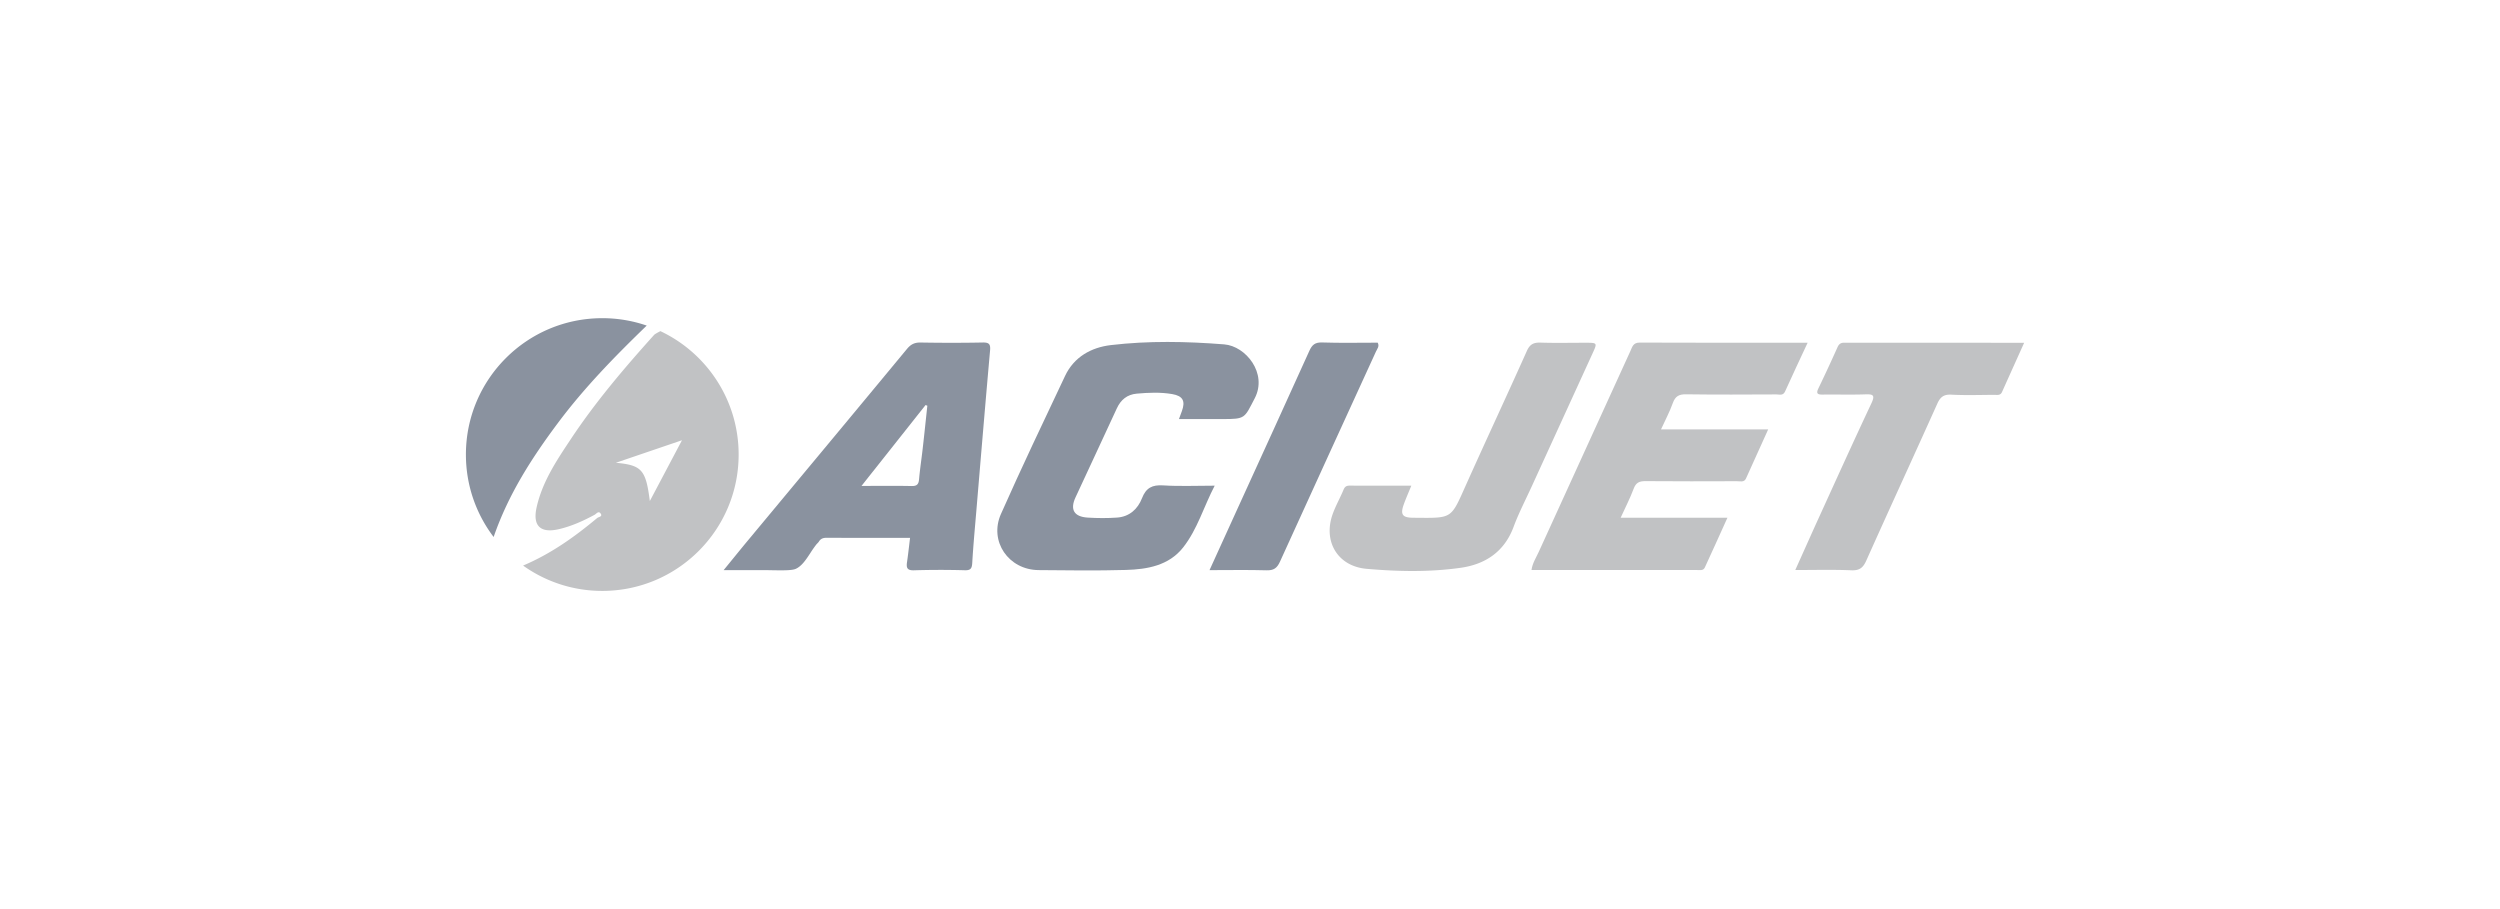
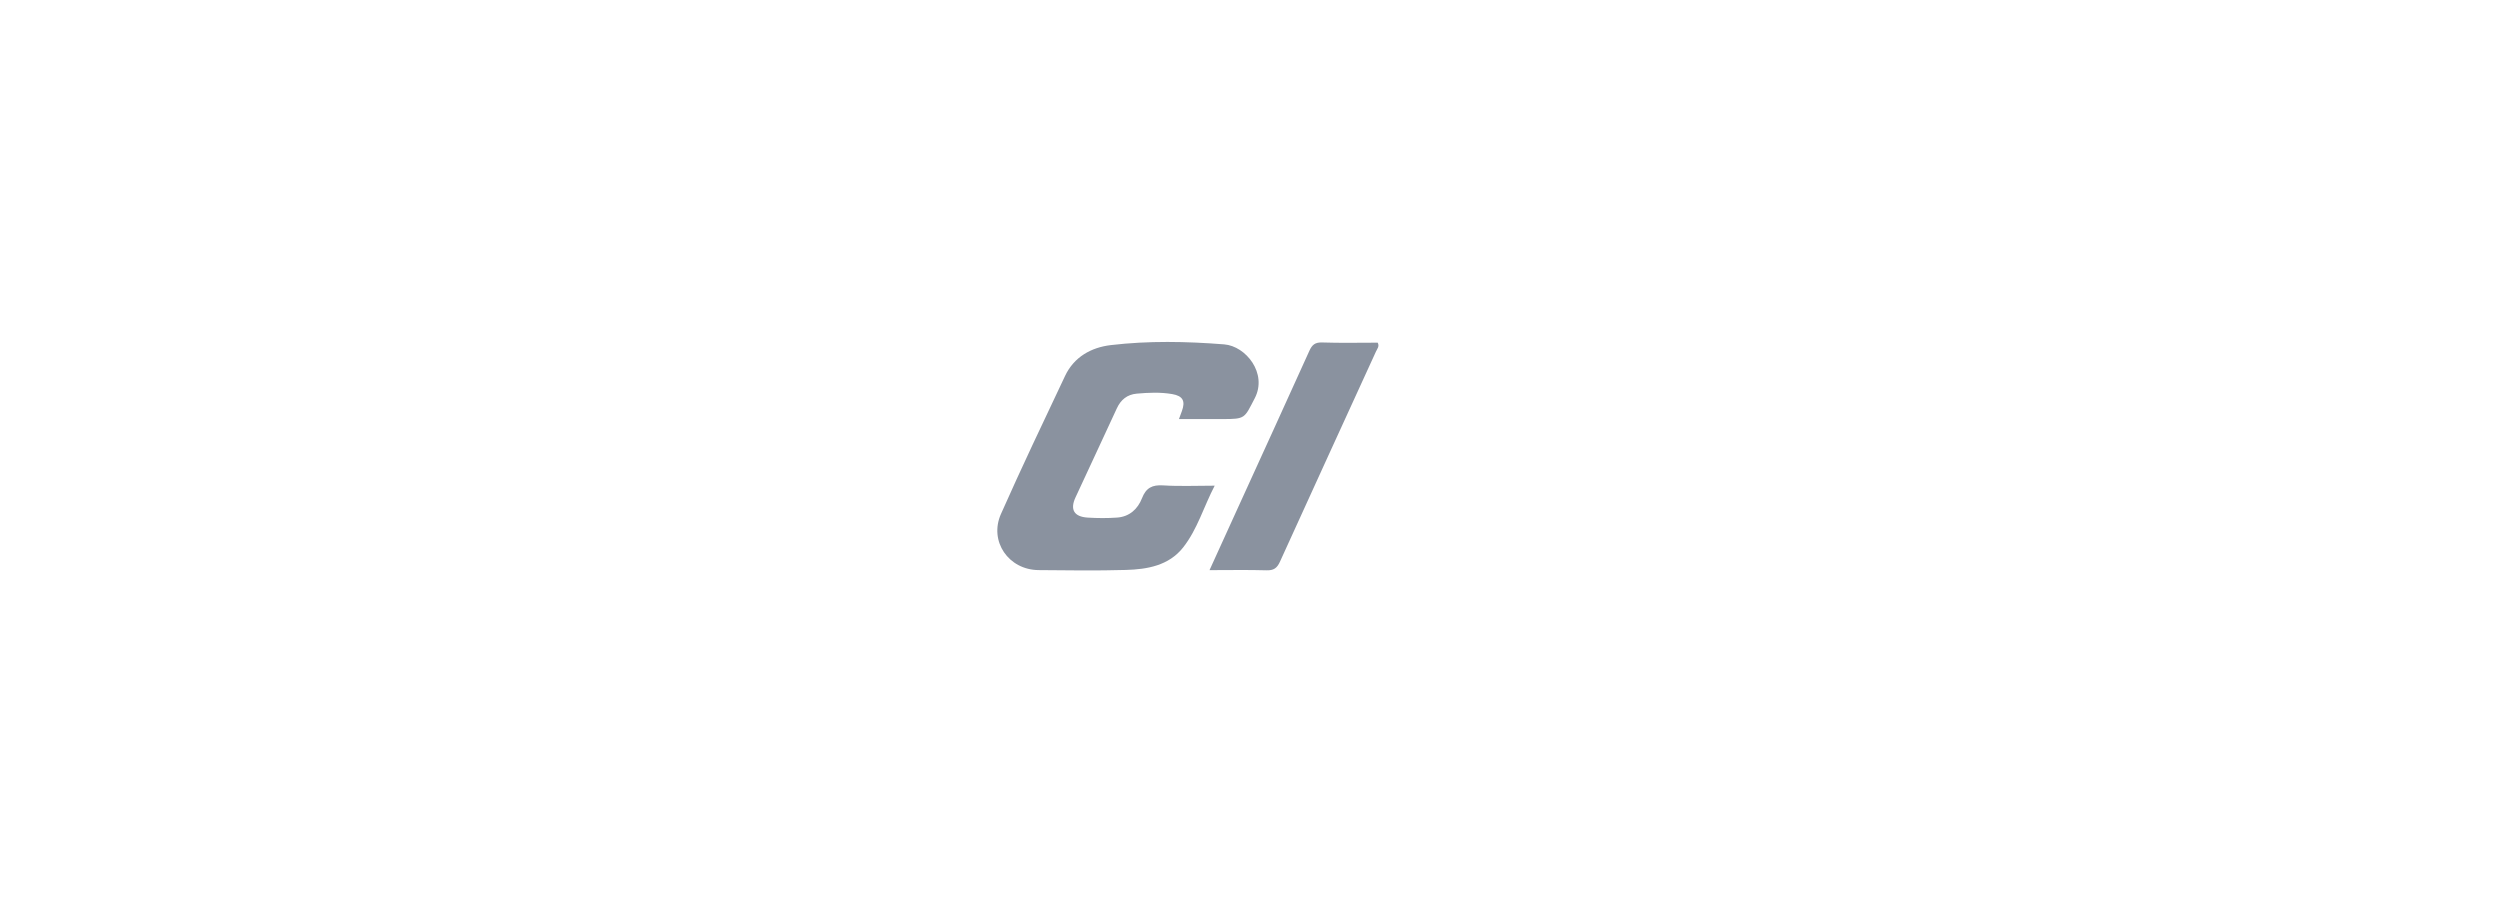
<svg xmlns="http://www.w3.org/2000/svg" width="220" height="80" viewBox="0 0 220 80" fill="none">
-   <path fill-rule="evenodd" clip-rule="evenodd" d="M56.912 28.652A11.982 11.982 0 0053 28c-6.627 0-12 5.373-12 12 0 2.726.909 5.24 2.44 7.255 1.297-3.76 3.364-6.966 5.665-10.043 2.306-3.086 4.99-5.84 7.807-8.56z" fill="#8A929F" />
-   <path d="M142.618 45.561h9.396c-.688 1.519-1.331 2.956-1.992 4.383-.14.3-.457.217-.716.217l-14.535.001c.083-.605.411-1.094.645-1.61 2.68-5.887 5.368-11.77 8.056-17.654.165-.358.231-.752.821-.75 4.882.023 9.764.012 14.779.012-.686 1.476-1.35 2.875-1.984 4.286-.179.398-.493.262-.758.263-2.651.011-5.303.029-7.954-.01-.637-.01-.956.177-1.169.775-.274.767-.665 1.494-1.037 2.312h9.431c-.679 1.503-1.311 2.918-1.956 4.326-.163.356-.514.232-.793.234-2.681.008-5.362.018-8.044-.007-.546-.005-.847.13-1.047.672-.314.84-.729 1.642-1.143 2.55z" fill="#C1C2C4" />
  <path d="M103.748 36.878l.254-.69c.33-.895.099-1.346-.856-1.51-1.031-.175-2.076-.13-3.114-.037-.844.076-1.401.536-1.754 1.302-1.202 2.615-2.429 5.22-3.636 7.833-.494 1.069-.127 1.697 1.073 1.773.86.053 1.73.059 2.59-.002 1.087-.077 1.82-.752 2.19-1.703.357-.916.901-1.193 1.87-1.13 1.453.094 2.916.025 4.528.025-.969 1.86-1.519 3.838-2.776 5.435-1.256 1.596-3.147 1.928-5.042 1.981-2.56.074-5.12.036-7.682.013-2.638-.023-4.377-2.533-3.308-4.94 1.811-4.08 3.731-8.111 5.642-12.149.79-1.669 2.298-2.507 4.03-2.711 3.312-.39 6.648-.326 9.974-.063 1.904.152 3.83 2.552 2.685 4.746-.922 1.77-.811 1.827-2.833 1.827h-3.835z" fill="#8A929F" />
-   <path d="M124.198 42.737c-.242.593-.464 1.096-.652 1.612-.339.924-.151 1.205.813 1.213 3.51.025 3.274.173 4.68-2.96 1.755-3.916 3.575-7.805 5.326-11.722.264-.589.598-.75 1.207-.73 1.31.043 2.623.012 3.934.012 1.071 0 1.069 0 .637.942l-5.357 11.715c-.537 1.175-1.139 2.329-1.587 3.538-.809 2.187-2.473 3.297-4.656 3.609-2.746.39-5.531.331-8.284.091-2.543-.222-3.835-2.407-2.991-4.795.263-.745.663-1.441.967-2.174.111-.265.262-.355.534-.353 1.78.006 3.559.002 5.429.002zm33.786 7.425c.756-1.676 1.456-3.254 2.173-4.823 1.499-3.288 2.989-6.58 4.528-9.85.338-.722.152-.81-.543-.785-1.248.045-2.502.002-3.752.02-.47.007-.581-.11-.366-.556a142.316 142.316 0 001.67-3.598c.123-.276.27-.412.591-.412 5.235.007 10.468.006 15.841.006-.68 1.511-1.316 2.923-1.95 4.336-.147.326-.439.245-.695.247-1.25.005-2.504.05-3.752-.016-.677-.036-.982.202-1.247.795-2.07 4.61-4.187 9.2-6.252 13.814-.281.625-.593.876-1.309.846-1.598-.068-3.199-.024-4.937-.024z" fill="#C1C2C4" />
  <path d="M106.438 50.172c.861-1.892 1.683-3.7 2.509-5.51 2.095-4.597 4.2-9.19 6.279-13.794.235-.521.498-.75 1.116-.731 1.635.055 3.274.018 4.895.018.174.32-.043.543-.147.77-2.819 6.17-5.654 12.335-8.457 18.512-.258.566-.555.769-1.181.75-1.629-.048-3.263-.015-5.014-.015z" fill="#8A929F" />
-   <path fill-rule="evenodd" clip-rule="evenodd" d="M46.035 49.769l-.001.003A11.946 11.946 0 0053 52c6.627 0 12-5.373 12-12 0-4.798-2.816-8.94-6.886-10.86-.295.152-.496.27-.547.325-2.616 2.91-5.15 5.886-7.314 9.145l-.063.095c-1.235 1.856-2.476 3.722-2.97 5.948-.361 1.634.344 2.3 1.994 1.906 1.101-.261 2.122-.724 3.113-1.26a.786.786 0 00.113-.085c.125-.103.268-.221.406-.036.159.212-.007.278-.153.336a.538.538 0 00-.135.067c-1.974 1.648-4.053 3.141-6.523 4.188zm8.16-9.045c2.289.211 2.64.616 2.99 3.367l.085-.16c.917-1.732 1.79-3.383 2.744-5.19L56.8 39.836l-2.605.888z" fill="#C1C2C4" />
-   <path fill-rule="evenodd" clip-rule="evenodd" d="M78.403 47.331h1.683c-.03.238-.056.466-.083.687-.06.506-.115.974-.184 1.44-.072.492-.007.75.618.728a75.83 75.83 0 014.469-.004c.526.015.623-.175.652-.65.07-1.21.175-2.418.279-3.627l.09-1.05.146-1.744c.345-4.095.69-8.19 1.054-12.283.05-.56-.106-.698-.663-.688-1.816.036-3.636.033-5.452.002-.528-.009-.86.156-1.198.564a5429.333 5429.333 0 01-10.33 12.443l-3.635 4.372c-.466.56-.926 1.126-1.412 1.723l-.757.928h.935c.861 0 1.634 0 2.407-.002.281-.001.583.004.884.01.89.016 1.776.032 2.116-.12.533-.238.912-.817 1.291-1.396a9.69 9.69 0 01.518-.742 1.37 1.37 0 01.097-.105c.05-.05.1-.101.136-.16.158-.254.372-.333.672-.331 1.87.007 3.74.006 5.667.005zm-1.41-6.06c-.39.49-.782.987-1.18 1.49.448 0 .884-.002 1.31-.004 1.078-.003 2.097-.007 3.116.014.478.009.604-.185.641-.616.049-.557.12-1.112.192-1.668.046-.35.091-.701.13-1.053.095-.828.183-1.657.271-2.486l.133-1.243-.077-.032-.077-.032-4.459 5.63z" fill="#8A929F" />
</svg>